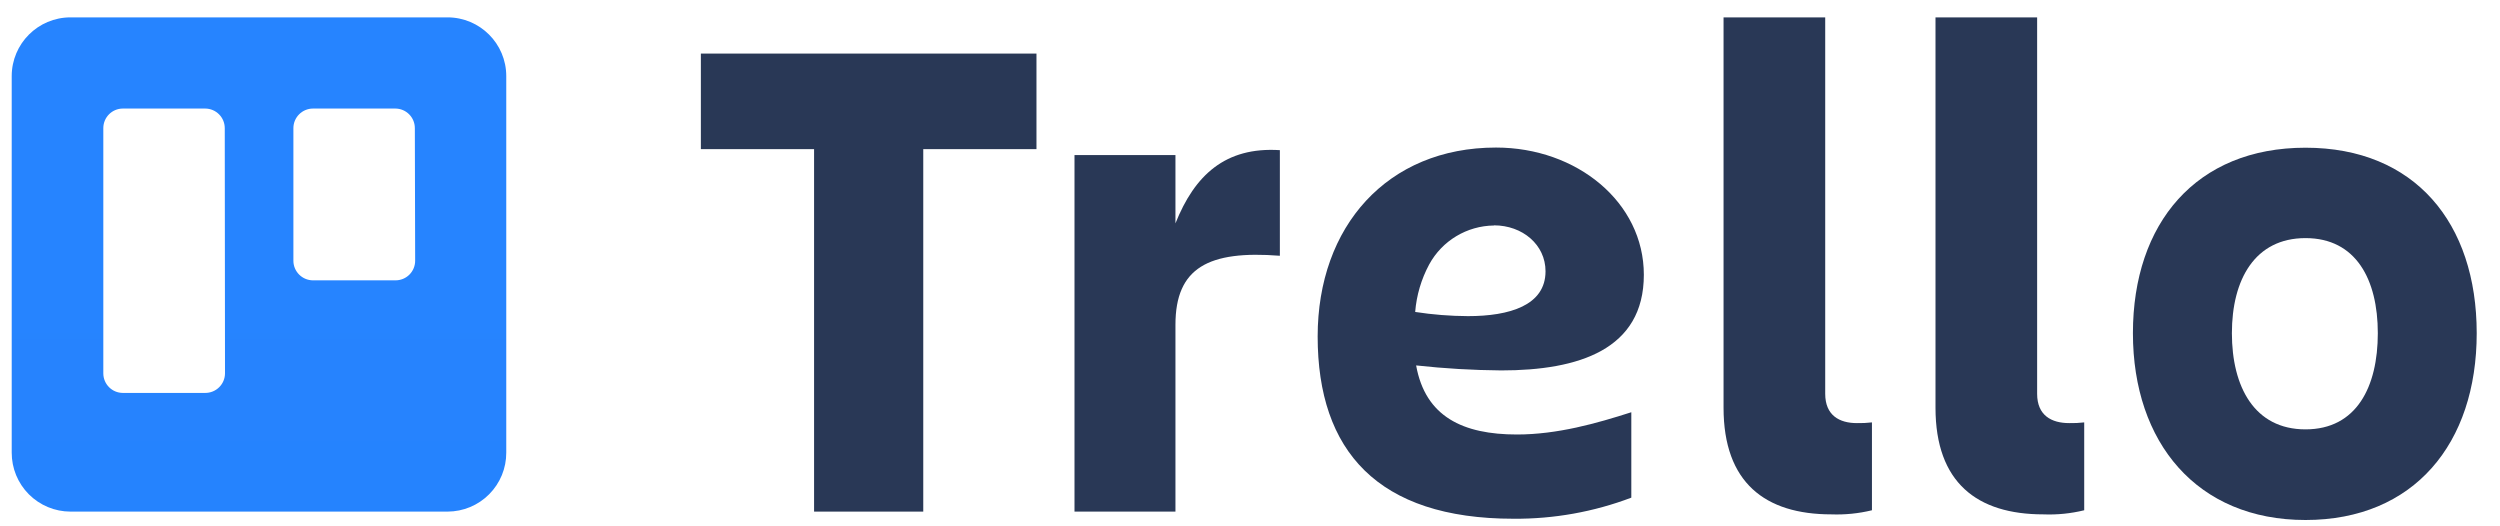
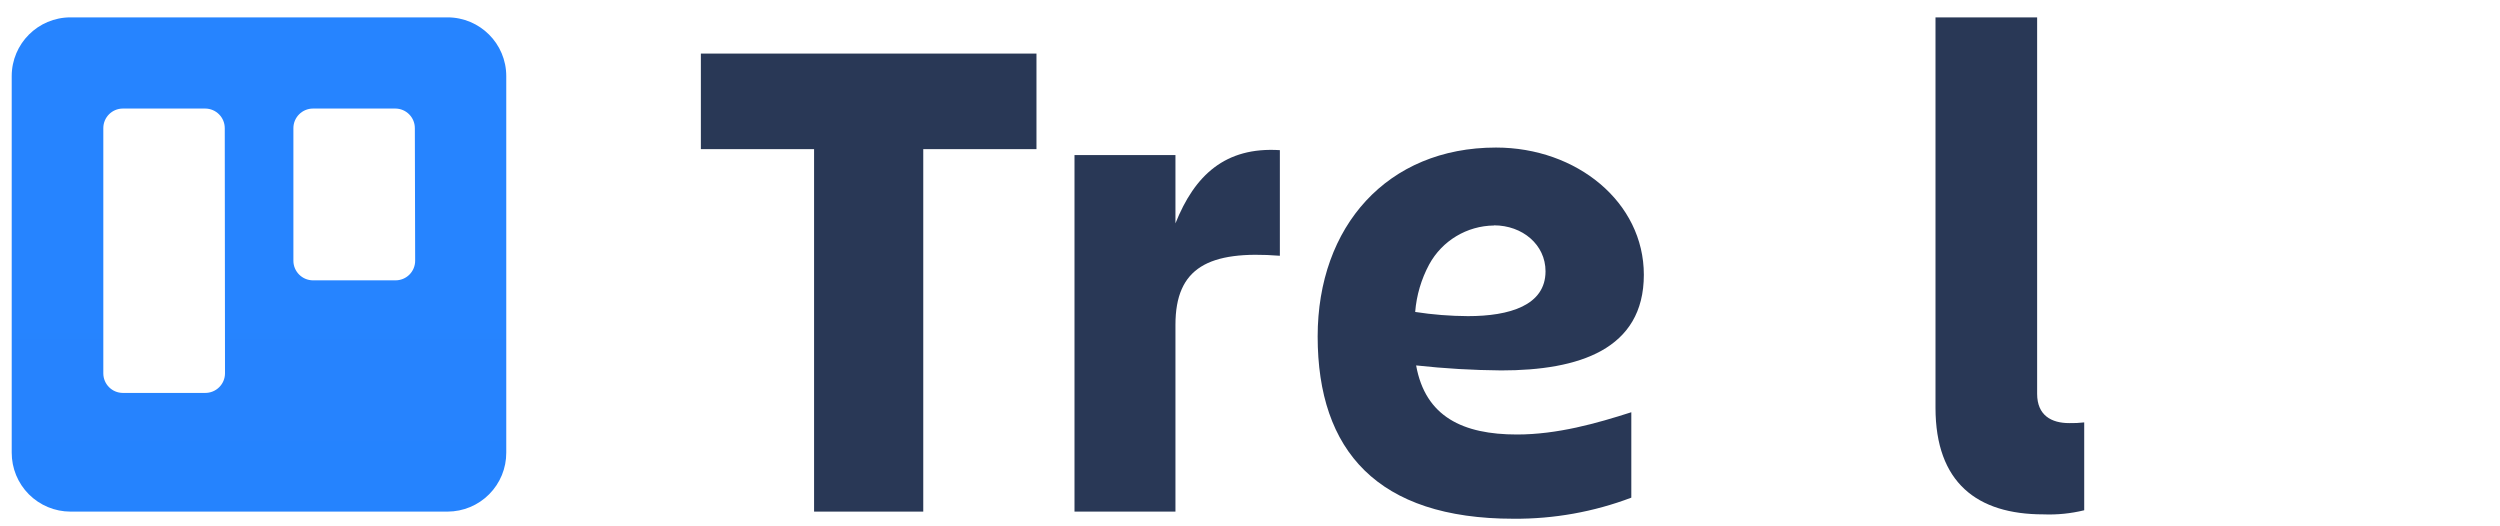
<svg xmlns="http://www.w3.org/2000/svg" width="95" height="20" viewBox="0 0 95 20" fill="none">
  <path fill-rule="evenodd" clip-rule="evenodd" d="M17.007 0.66H2.679C1.447 0.66 0.447 1.658 0.445 2.891V17.198C0.443 17.792 0.677 18.362 1.096 18.783C1.516 19.204 2.085 19.441 2.679 19.441H17.007C17.601 19.44 18.17 19.203 18.588 18.782C19.007 18.361 19.241 17.791 19.238 17.198V2.891C19.237 1.659 18.239 0.662 17.007 0.66ZM8.55 14.187C8.549 14.386 8.47 14.576 8.328 14.715C8.187 14.855 7.996 14.932 7.798 14.931H4.666C4.257 14.929 3.926 14.597 3.926 14.187V4.869C3.926 4.459 4.257 4.127 4.666 4.125H7.798C8.208 4.127 8.54 4.459 8.541 4.869L8.55 14.187ZM15.776 9.909C15.776 10.108 15.696 10.298 15.555 10.438C15.414 10.578 15.222 10.655 15.023 10.653H11.892C11.482 10.651 11.15 10.319 11.149 9.909V4.869C11.15 4.459 11.482 4.127 11.892 4.125H15.023C15.433 4.127 15.764 4.459 15.764 4.869L15.776 9.909Z" fill="url(#paint0_linear_157_2144)" />
  <path d="M39.386 2.036V5.667H35.084V19.441H30.935V5.667H26.633V2.036H39.386Z" fill="#293856" />
  <path d="M44.667 19.441H40.831V5.893H44.667V8.488C45.395 6.66 46.56 5.573 48.635 5.706V9.719C45.925 9.508 44.667 10.171 44.667 12.342V19.441Z" fill="#293856" />
-   <path d="M69.59 19.546C67.076 19.546 65.495 18.342 65.495 15.494V0.66H69.358V14.964C69.358 15.786 69.9 16.078 70.562 16.078C70.753 16.082 70.944 16.073 71.134 16.051V19.39C70.629 19.513 70.109 19.565 69.59 19.546Z" fill="#293856" />
  <path d="M77.646 19.546C75.132 19.546 73.549 18.342 73.549 15.494V0.66H77.411V14.964C77.411 15.786 77.956 16.078 78.631 16.078C78.821 16.082 79.011 16.073 79.2 16.051V19.39C78.692 19.514 78.169 19.567 77.646 19.546Z" fill="#293856" />
-   <path d="M81.051 12.661C81.051 8.476 83.46 5.613 87.609 5.613C91.757 5.613 94.115 8.467 94.115 12.661C94.115 16.855 91.73 19.76 87.609 19.76C83.487 19.76 81.051 16.819 81.051 12.661ZM84.812 12.661C84.812 14.699 85.667 16.316 87.609 16.316C89.551 16.316 90.357 14.699 90.357 12.661C90.357 10.622 89.529 9.048 87.609 9.048C85.688 9.048 84.812 10.619 84.812 12.661Z" fill="#293856" />
  <path d="M53.813 13.886C54.887 14.004 55.967 14.067 57.047 14.076C59.985 14.076 62.466 13.287 62.466 10.442C62.466 7.681 59.916 5.607 56.848 5.607C52.717 5.607 50.071 8.602 50.071 12.787C50.071 17.132 52.353 19.712 57.511 19.712C59.041 19.724 60.559 19.453 61.99 18.911V15.665C60.666 16.09 59.175 16.511 57.646 16.511C55.593 16.511 54.163 15.837 53.813 13.886ZM56.77 8.563C57.857 8.563 58.73 9.301 58.73 10.309C58.73 11.607 57.36 12.013 55.782 12.013C55.111 12.01 54.441 11.957 53.777 11.854C53.827 11.221 54.009 10.606 54.31 10.047C54.802 9.146 55.743 8.581 56.77 8.569V8.563Z" fill="#293856" />
  <defs>
    <linearGradient id="paint0_linear_157_2144" x1="14626.9" y1="1223.06" x2="14626.9" y2="0.66" gradientUnits="userSpaceOnUse">
      <stop stop-color="#0052CC" />
      <stop offset="1" stop-color="#2684FF" />
    </linearGradient>
  </defs>
</svg>